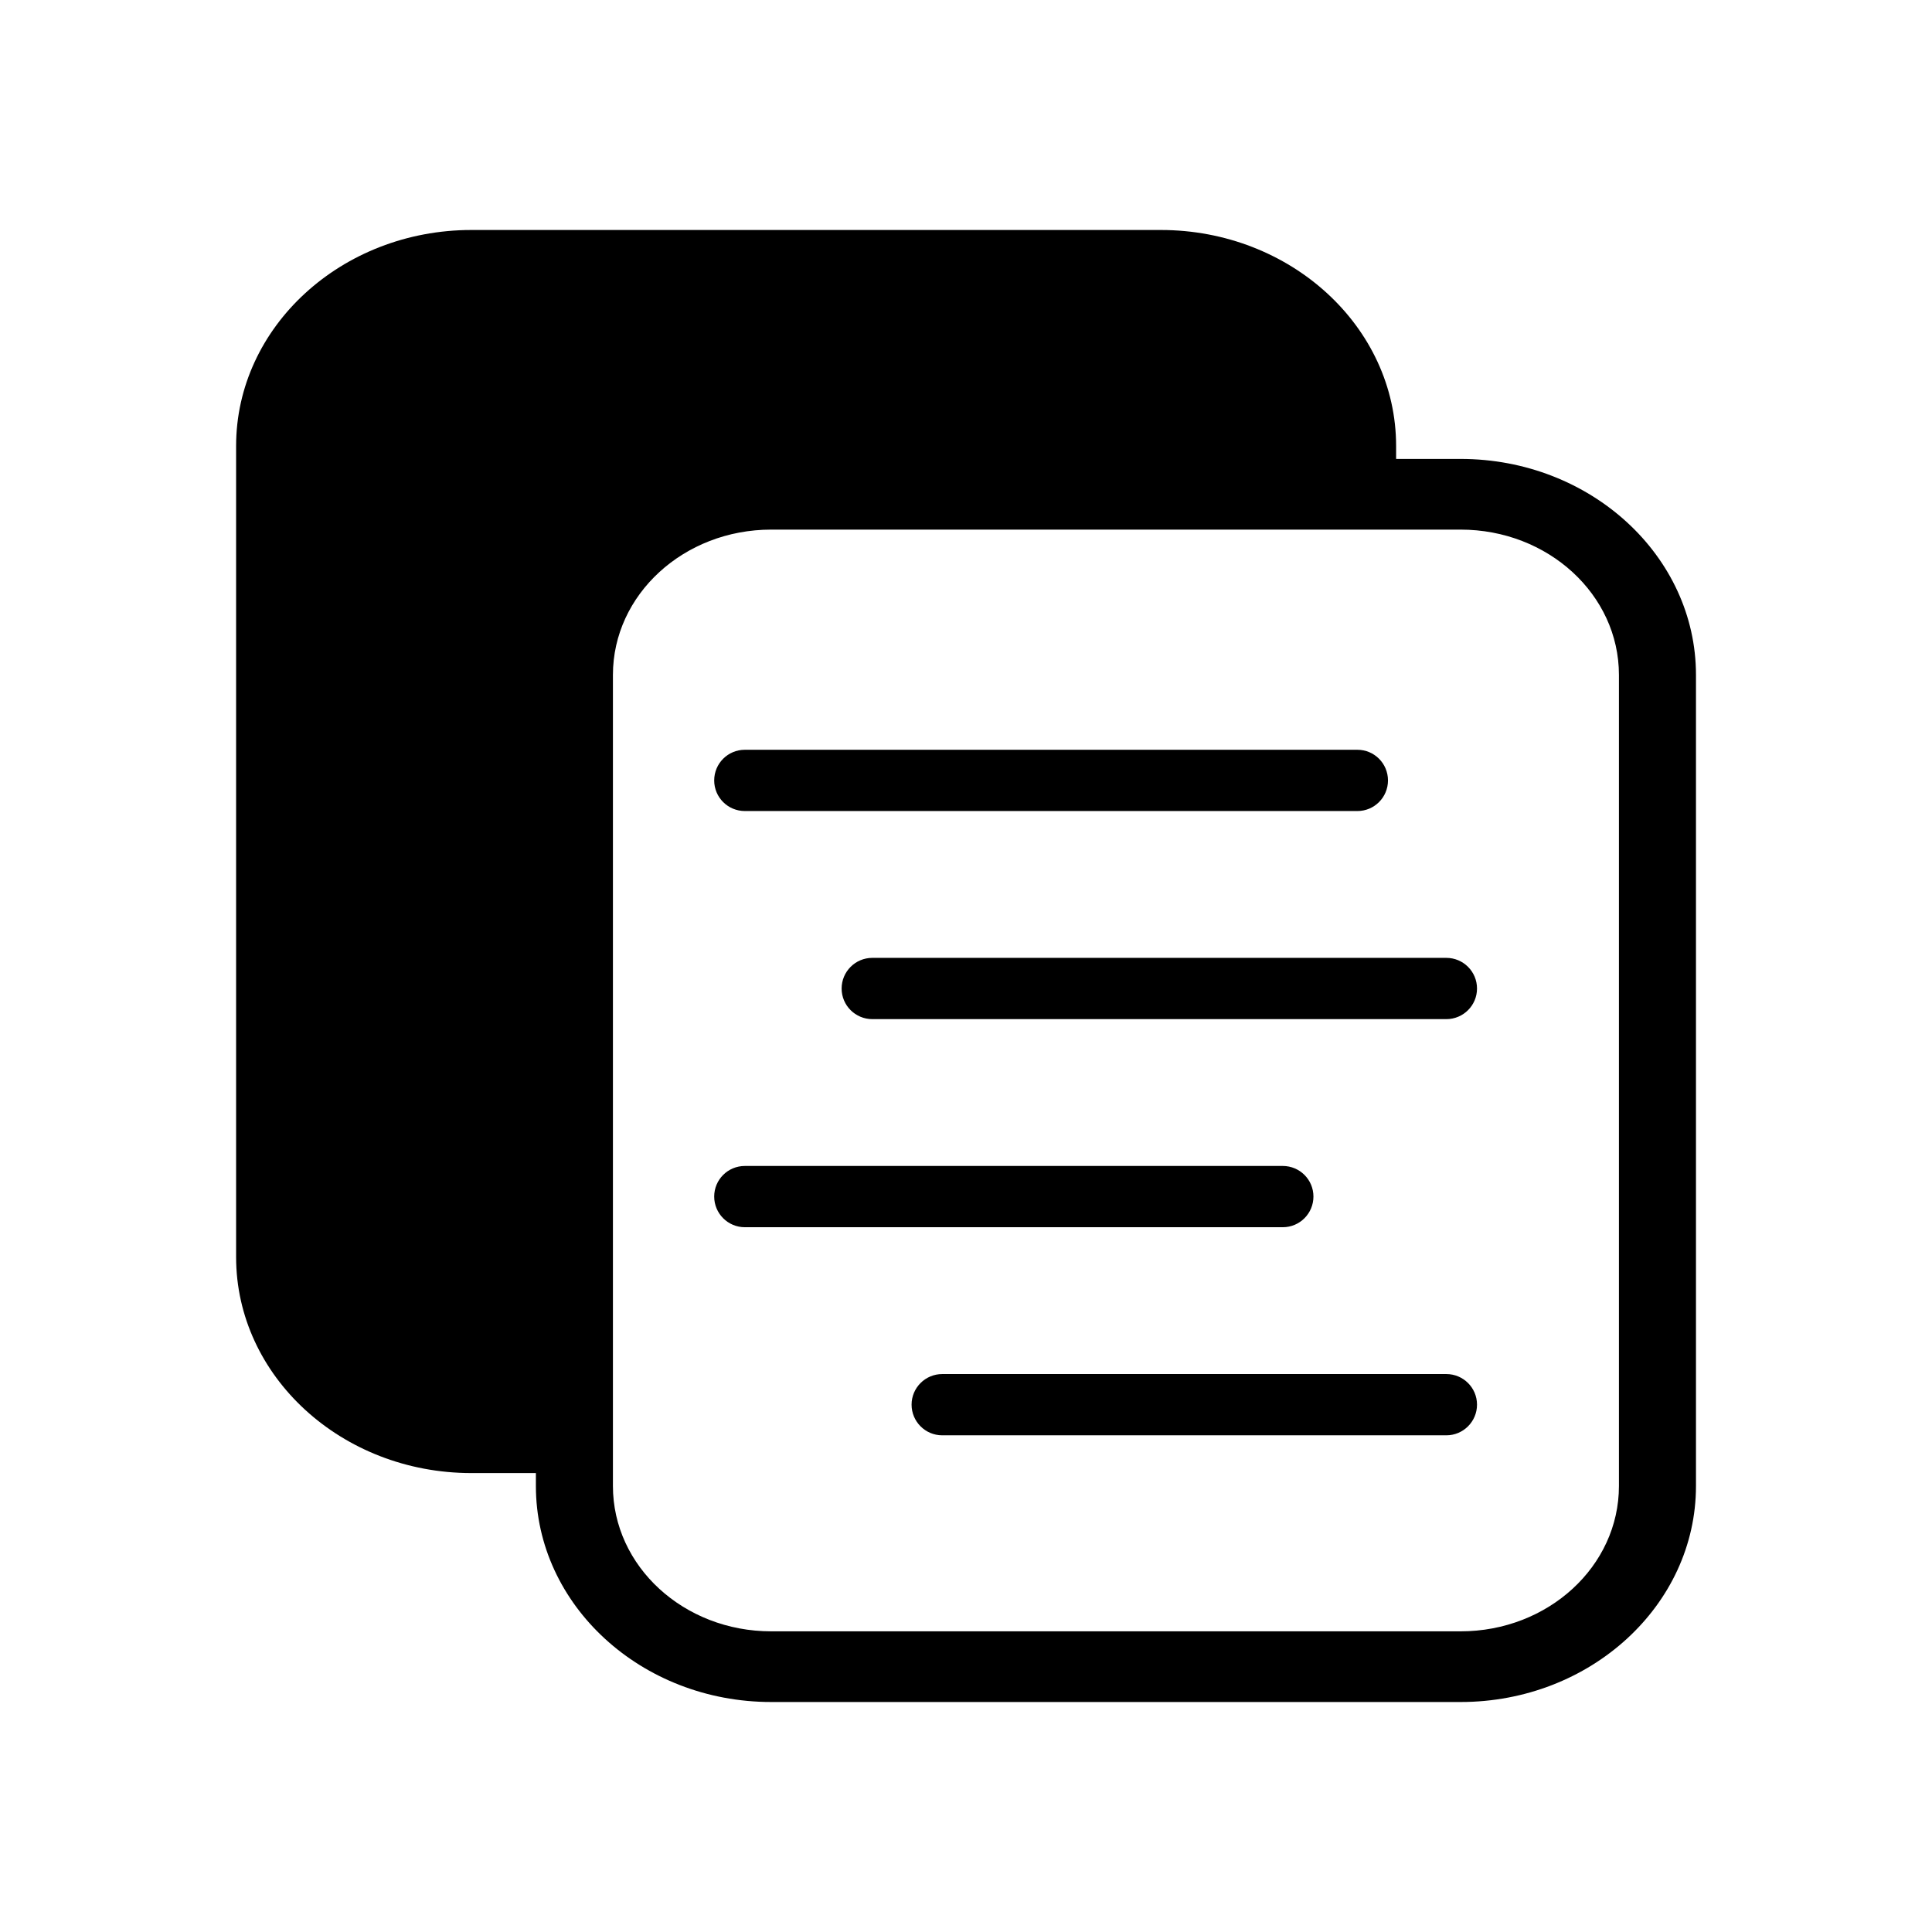
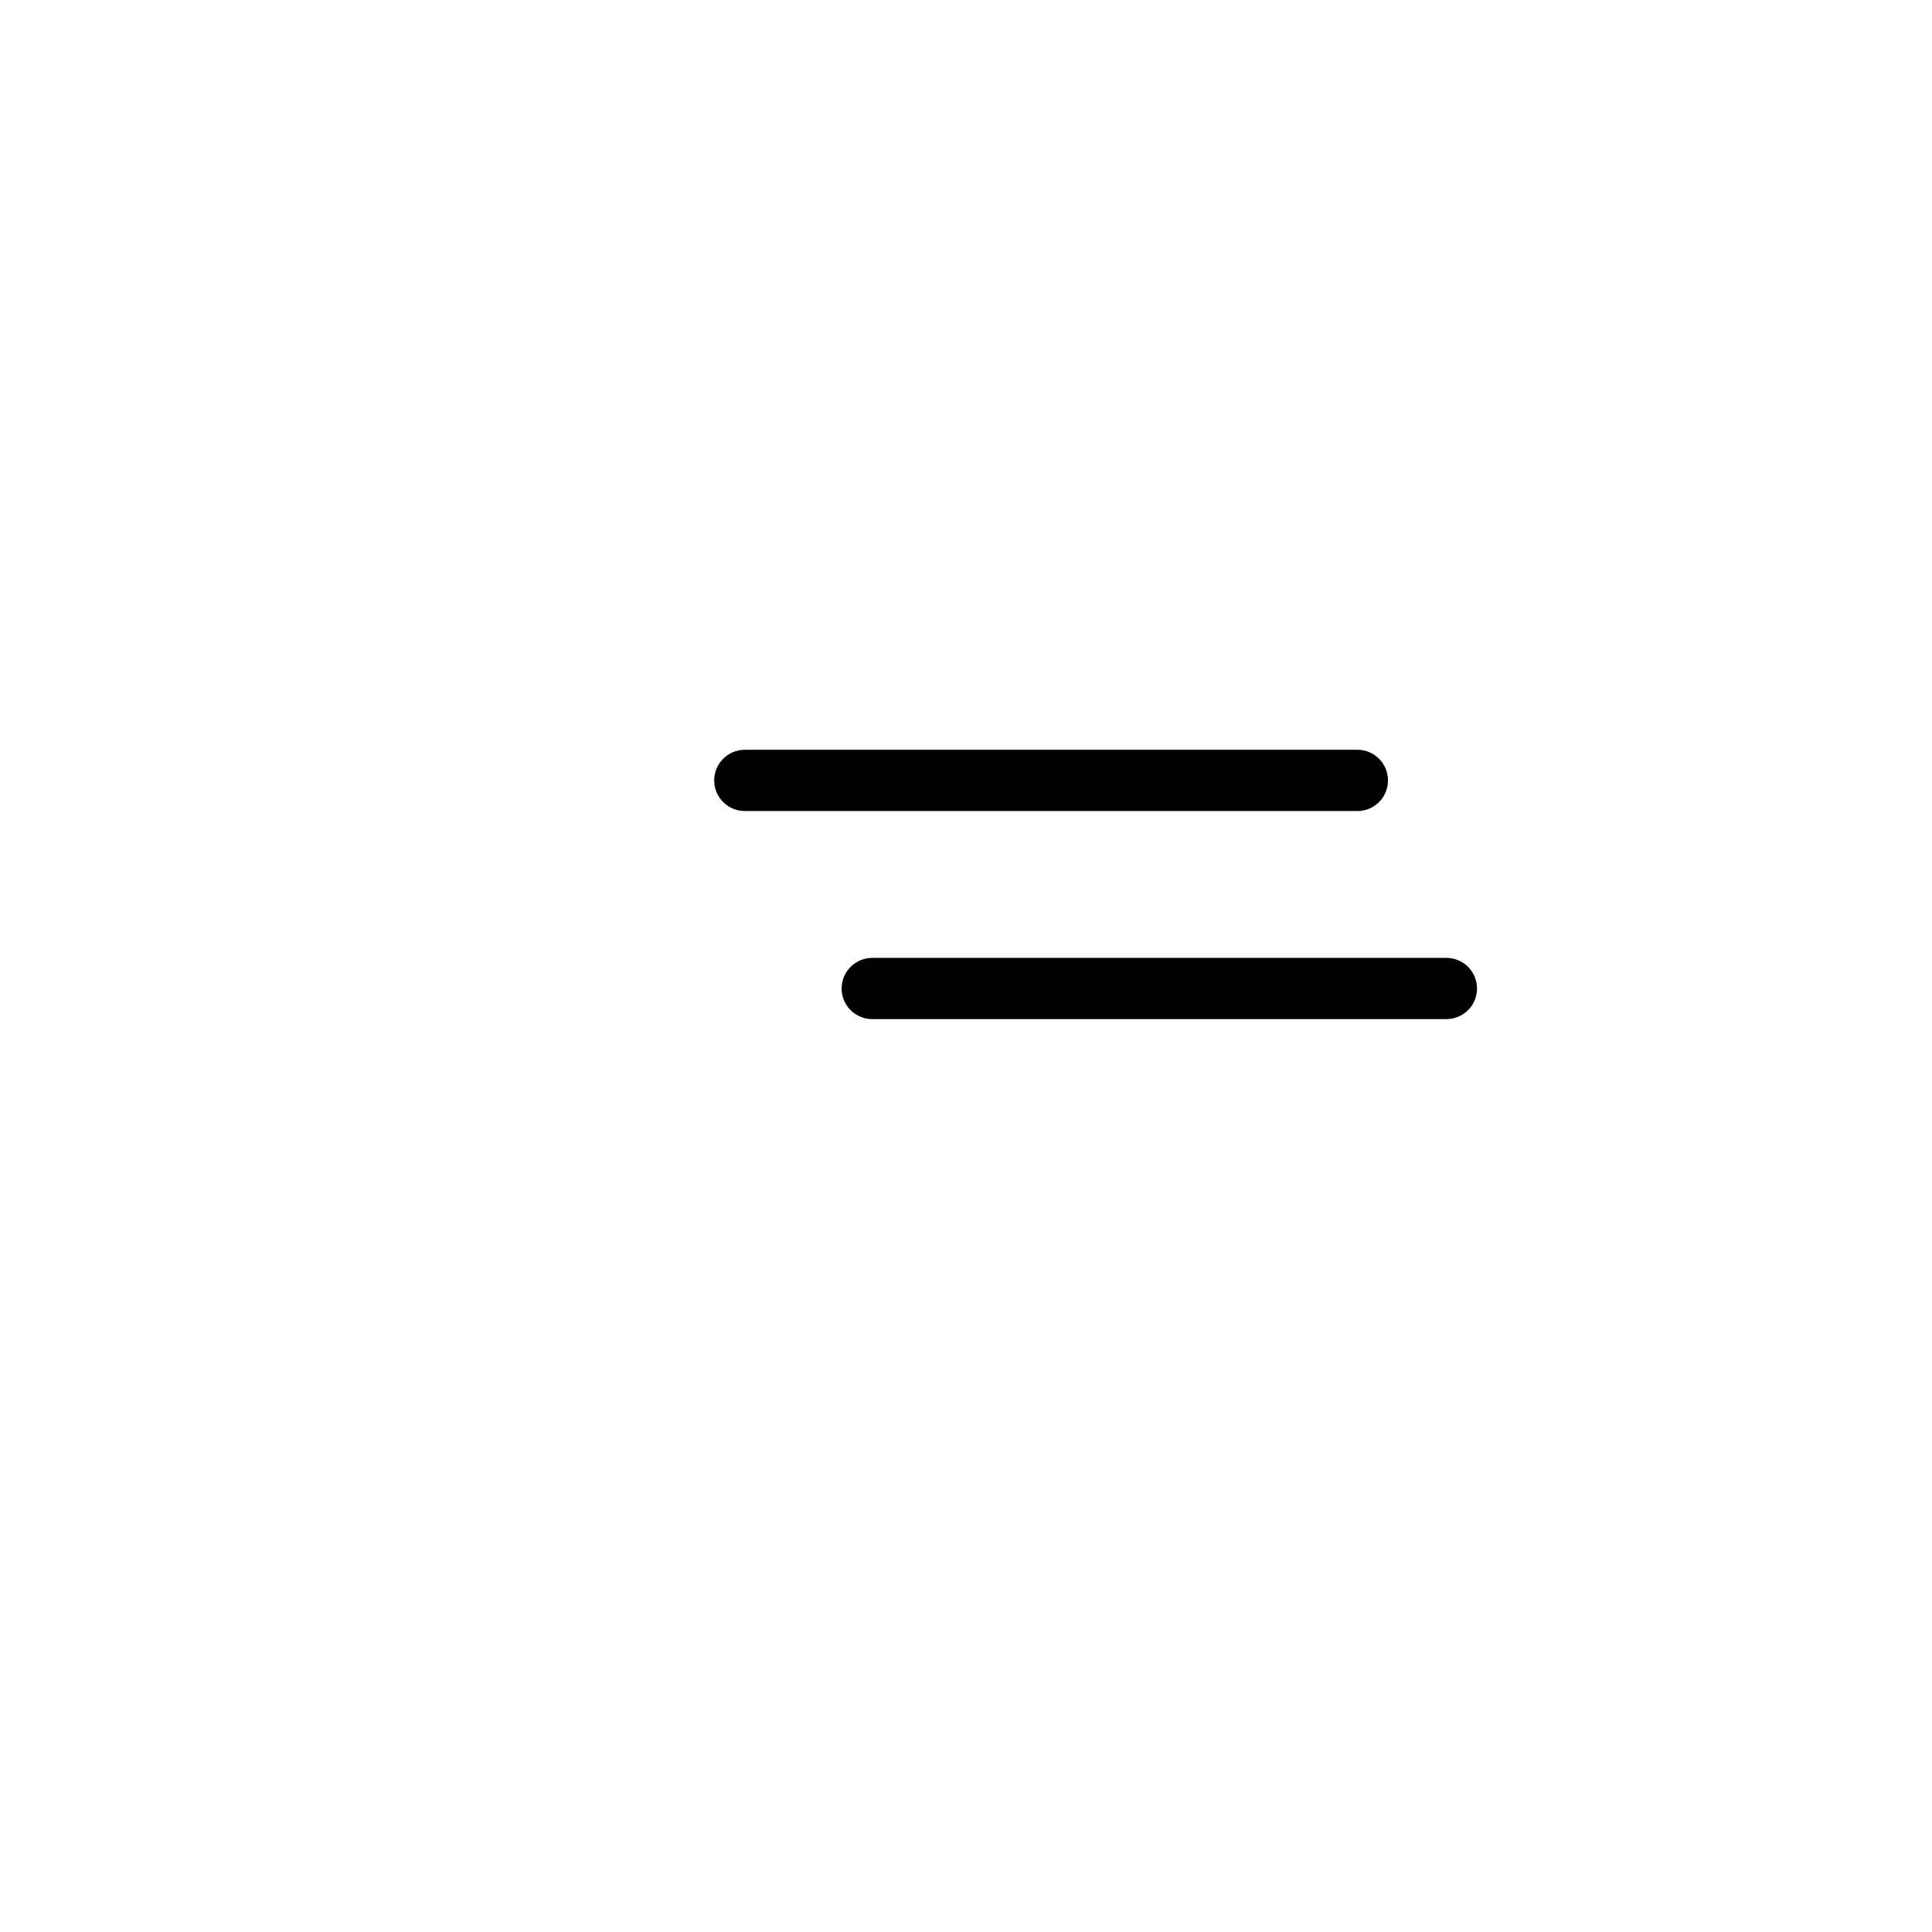
<svg xmlns="http://www.w3.org/2000/svg" width="24" height="24" viewBox="0 0 24 24" fill="none">
-   <path d="M21.068 18.46V8.384C21.068 6.905 19.757 5.701 18.144 5.701H17.343V5.54C17.343 4.06 16.032 2.857 14.42 2.857H13.34H7.153H5.856C4.244 2.857 2.933 4.06 2.933 5.54V15.616C2.933 17.096 4.244 18.299 5.856 18.299H6.657V18.46C6.657 19.94 7.968 21.143 9.58 21.143H10.877H17.064H17.621H18.144C19.757 21.143 21.068 19.94 21.068 18.46ZM17.064 20.265H10.877H9.58C8.494 20.265 7.614 19.457 7.614 18.46V18.299V17.421V8.384C7.614 7.387 8.494 6.579 9.58 6.579H10.877H16.387H17.064H17.343H18.144C19.231 6.579 20.111 7.387 20.111 8.384V18.46C20.111 19.457 19.231 20.265 18.144 20.265H17.621H17.064Z" fill="black" />
  <path d="M9.253 10.075H16.862C17.072 10.075 17.242 9.905 17.242 9.695C17.242 9.484 17.072 9.314 16.862 9.314H9.253C9.042 9.314 8.872 9.484 8.872 9.695C8.872 9.905 9.042 10.075 9.253 10.075Z" fill="black" />
  <path d="M10.455 12.28C10.455 12.49 10.626 12.66 10.836 12.66H17.967C18.177 12.66 18.348 12.49 18.348 12.28C18.348 12.069 18.177 11.899 17.967 11.899H10.836C10.626 11.899 10.455 12.069 10.455 12.28Z" fill="black" />
-   <path d="M16.316 14.864C16.316 14.654 16.146 14.484 15.935 14.484H9.253C9.042 14.484 8.872 14.654 8.872 14.864C8.872 15.074 9.042 15.245 9.253 15.245H15.935C16.146 15.245 16.316 15.074 16.316 14.864Z" fill="black" />
-   <path d="M18.348 17.449C18.348 17.239 18.177 17.069 17.967 17.069H11.705C11.495 17.069 11.324 17.239 11.324 17.449C11.324 17.659 11.494 17.83 11.705 17.83H17.967C18.177 17.83 18.348 17.659 18.348 17.449Z" fill="black" />
</svg>